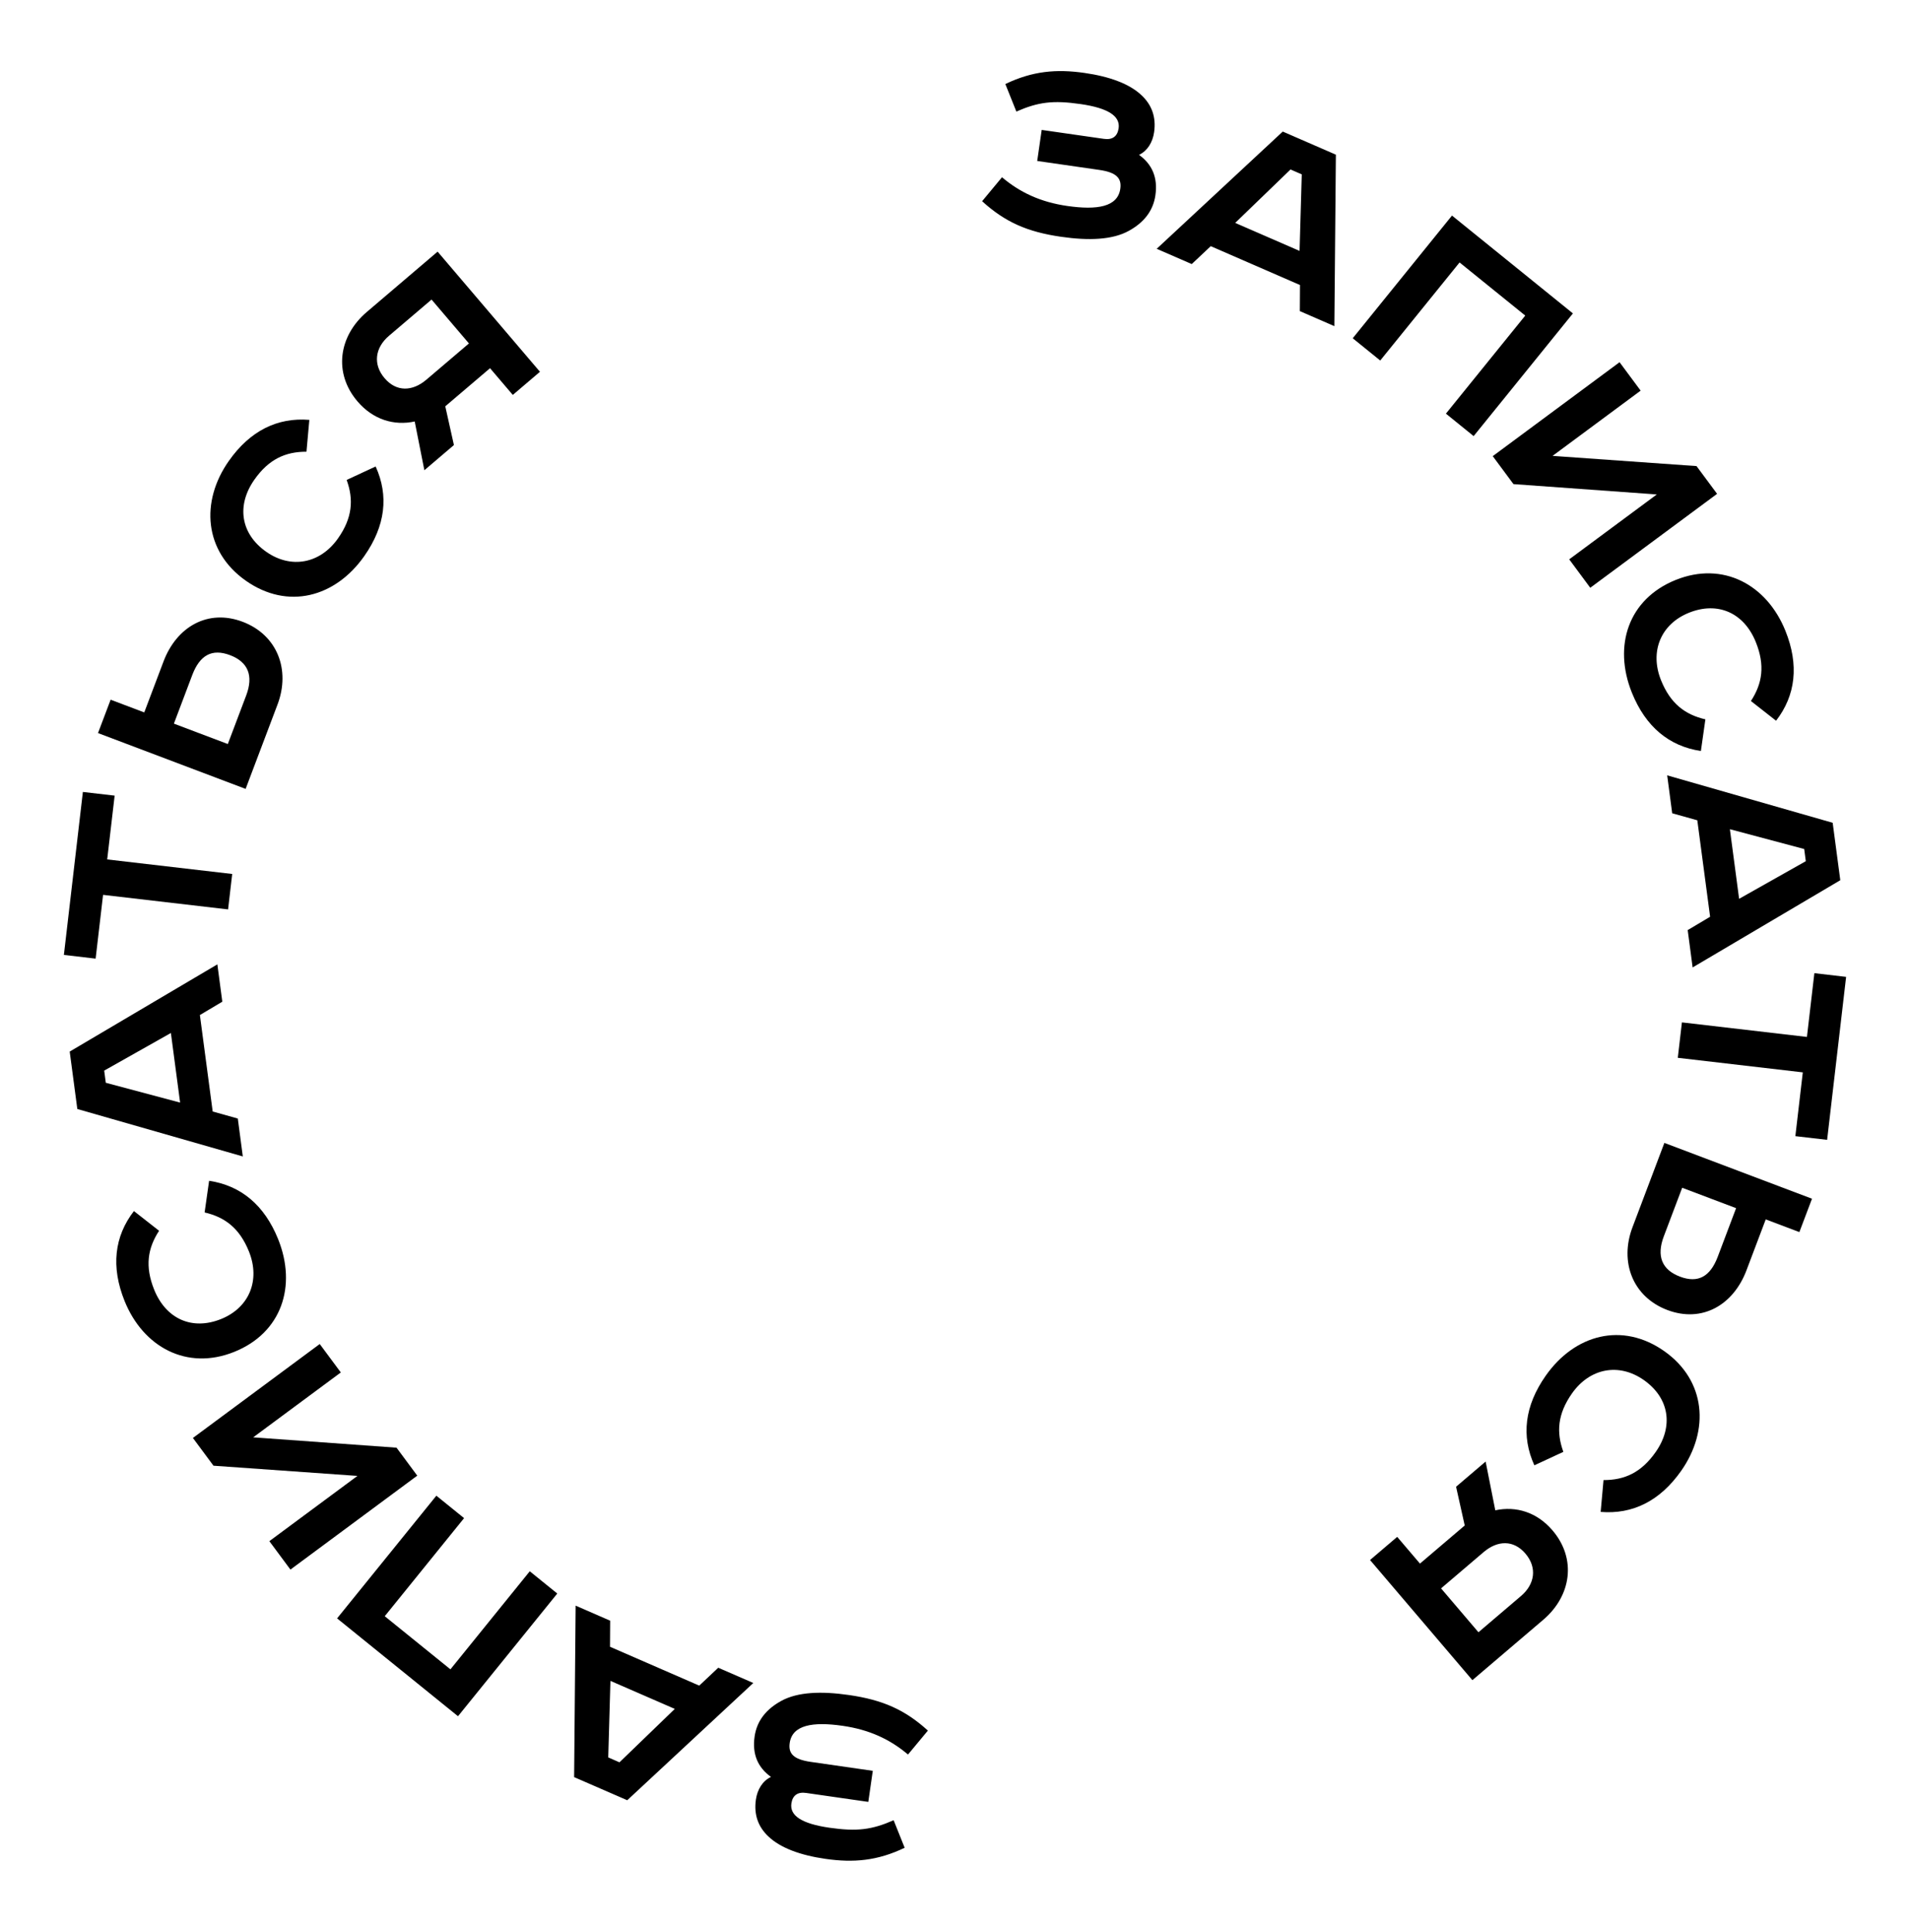
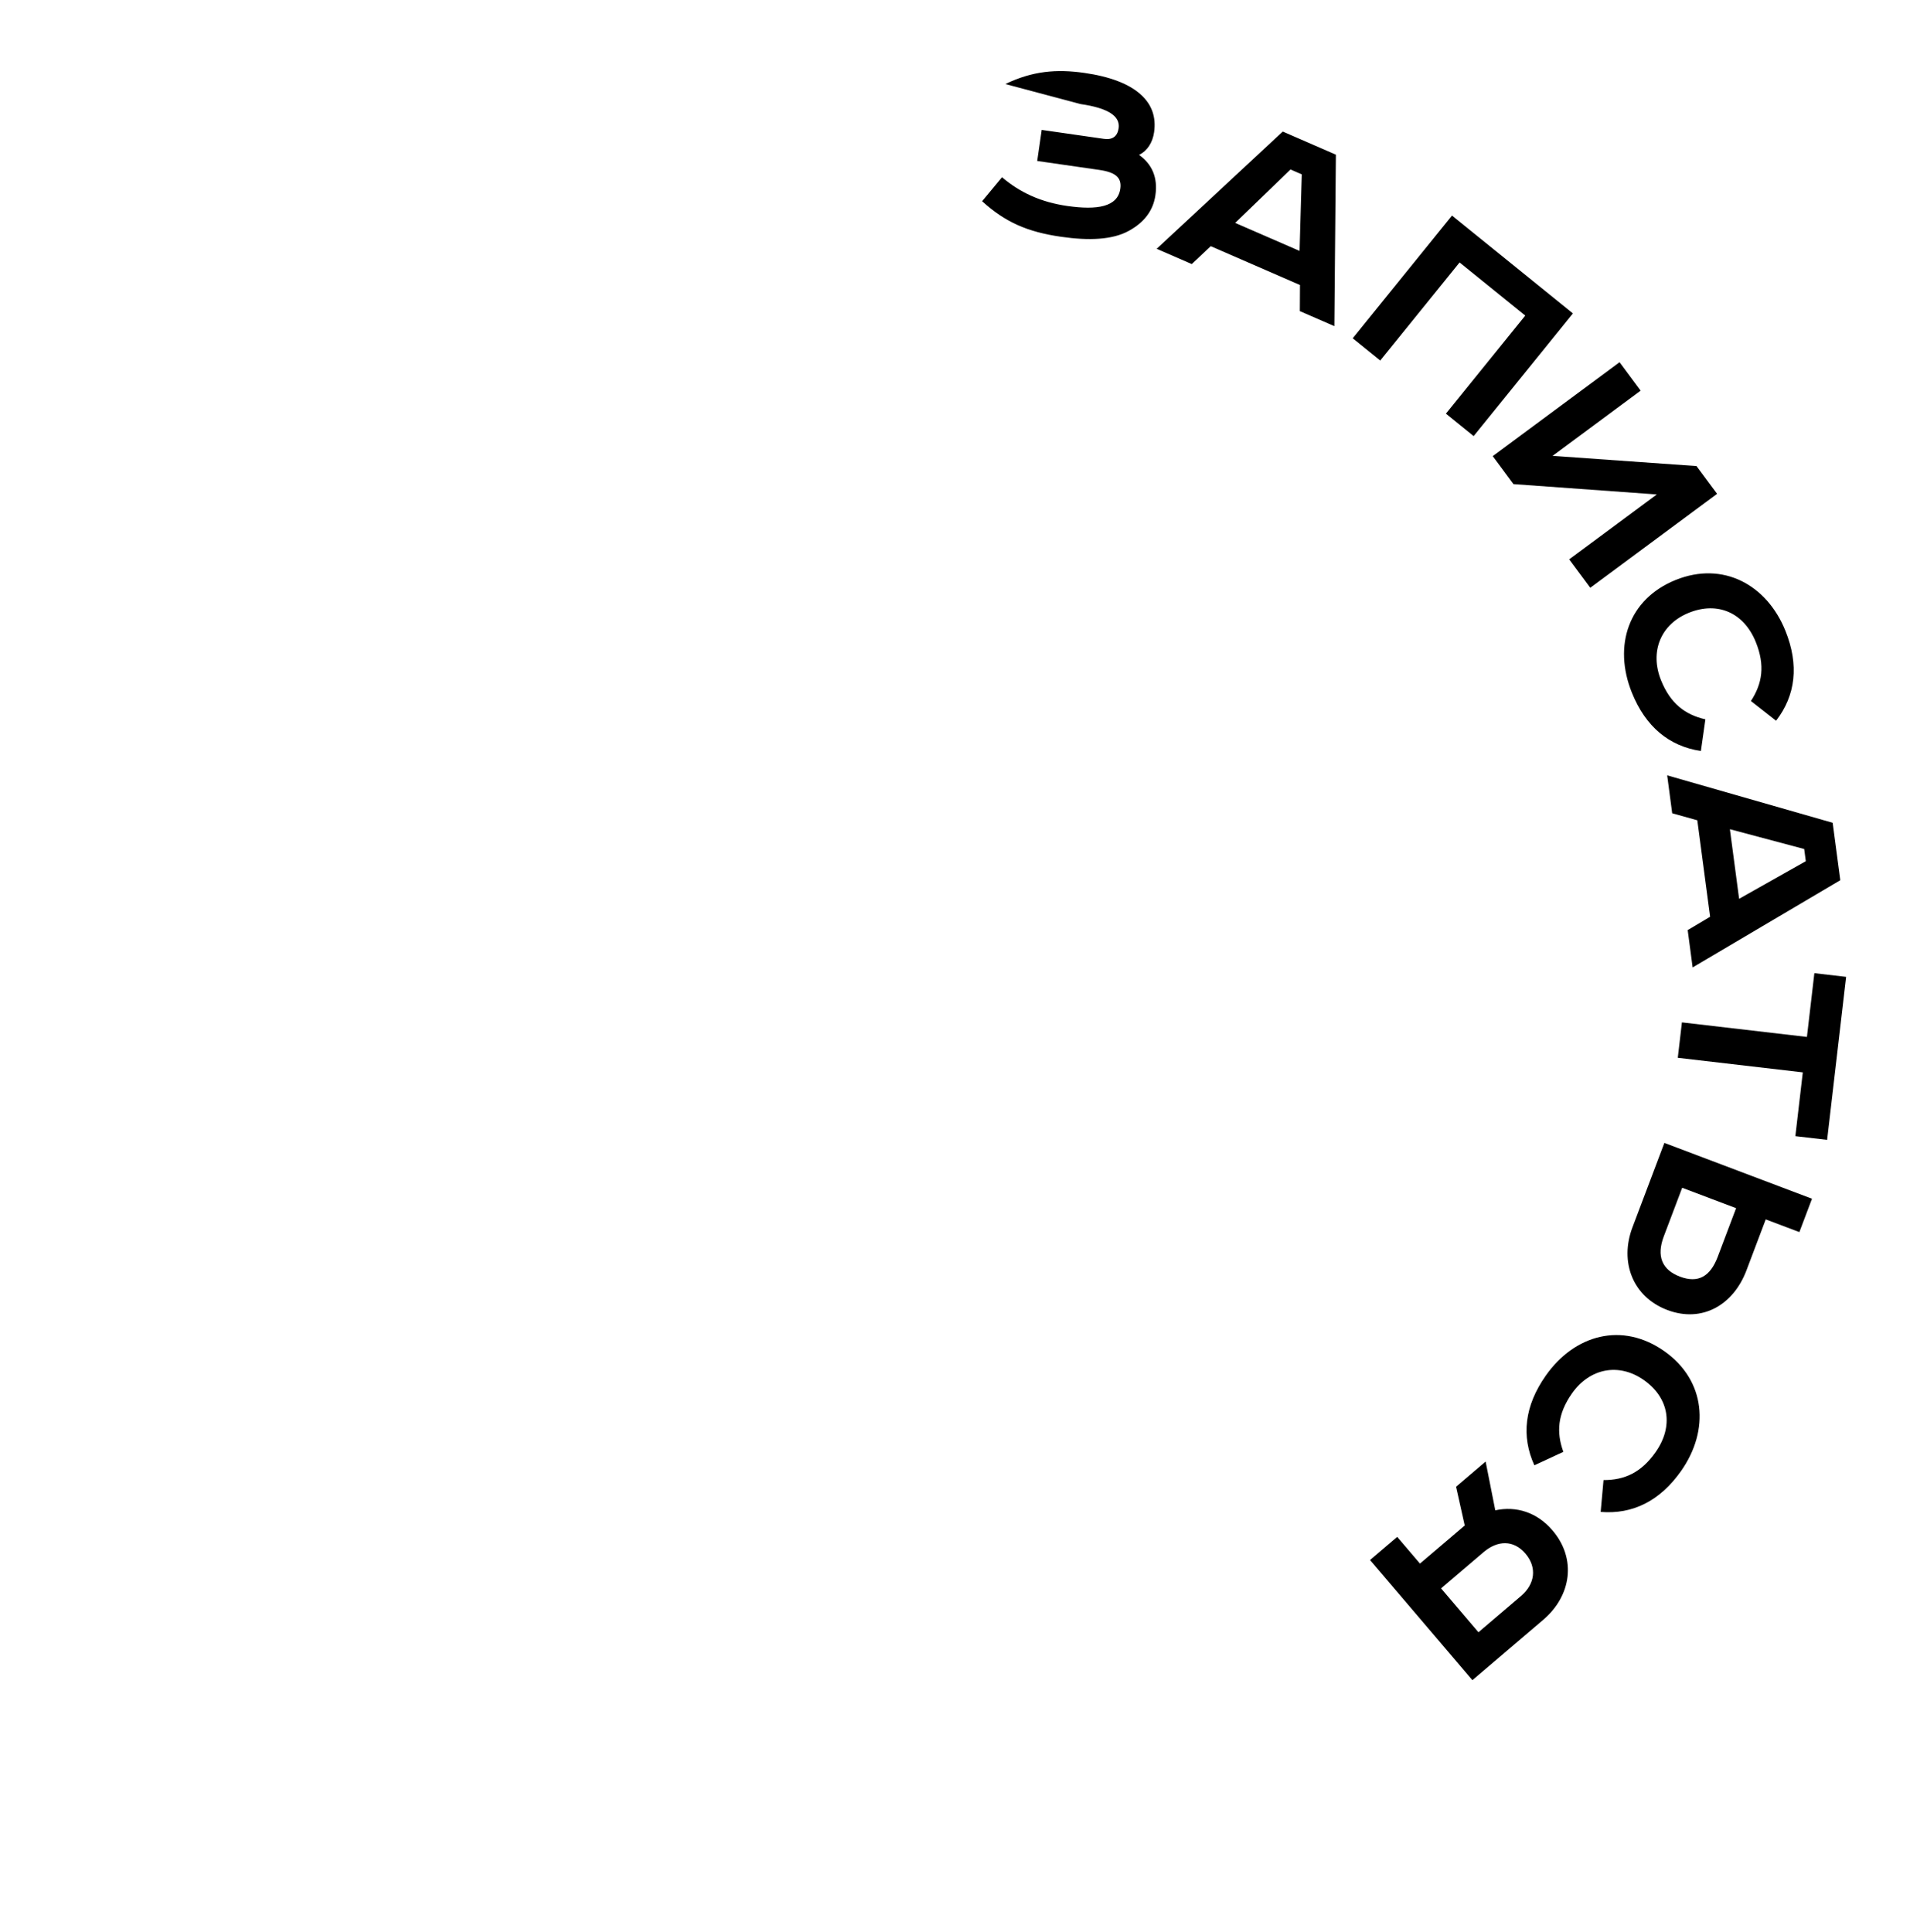
<svg xmlns="http://www.w3.org/2000/svg" width="87" height="88" viewBox="0 0 87 88" fill="none">
-   <path d="M47.449 5.918L50.28 6.325C50.666 6.381 50.899 6.218 50.953 5.844C51.033 5.291 50.481 4.923 49.22 4.741C47.959 4.56 47.29 4.647 46.295 5.082L45.793 3.828C47.034 3.232 48.124 3.139 49.398 3.322C50.531 3.485 51.442 3.813 51.997 4.34C52.46 4.774 52.669 5.33 52.569 6.024C52.502 6.488 52.263 6.873 51.882 7.055C52.477 7.482 52.745 8.086 52.628 8.896C52.525 9.617 52.094 10.146 51.41 10.52C50.668 10.926 49.598 10.969 48.337 10.787C46.793 10.565 45.781 10.117 44.735 9.166L45.641 8.074C46.46 8.77 47.408 9.209 48.618 9.383C49.982 9.579 50.911 9.424 51.029 8.6C51.098 8.124 50.861 7.854 50.076 7.741L47.245 7.333L47.449 5.918ZM58.783 7.72L56.263 10.154L59.195 11.43L59.295 7.943L58.783 7.72ZM58.429 5.993L60.849 7.046L60.78 14.857L59.207 14.172L59.214 12.984L55.149 11.214L54.284 12.029L52.687 11.334L58.429 5.993ZM66.138 9.82L71.646 14.277L67.124 19.866L65.861 18.843L69.475 14.376L66.483 11.956L62.869 16.423L61.616 15.409L66.138 9.82ZM73.771 16.5L74.731 17.795L70.719 20.767L77.276 21.232L78.213 22.496L72.436 26.775L71.477 25.48L75.467 22.524L68.938 22.053L67.994 20.779L73.771 16.5ZM80.9 32.832L79.754 31.934C80.274 31.136 80.405 30.313 79.978 29.252C79.439 27.913 78.245 27.384 76.931 27.913C75.641 28.433 75.136 29.687 75.66 30.989C76.087 32.05 76.752 32.554 77.68 32.769L77.475 34.211C76.029 33.994 74.957 33.108 74.331 31.552C73.472 29.417 74.17 27.287 76.329 26.418C78.488 25.549 80.482 26.639 81.326 28.737C81.952 30.293 81.793 31.674 80.9 32.832ZM82.181 38.676L78.796 37.774L79.216 40.944L82.254 39.23L82.181 38.676ZM83.478 37.481L83.825 40.097L77.099 44.07L76.874 42.369L77.895 41.762L77.312 37.367L76.168 37.047L75.94 35.32L83.478 37.481ZM84.09 44.5L83.225 51.924L81.778 51.756L82.117 48.85L76.423 48.187L76.611 46.573L82.305 47.236L82.644 44.331L84.09 44.5ZM82.536 54.606L81.961 56.126L80.429 55.547L79.551 57.869C78.953 59.45 77.53 60.273 75.949 59.676C74.368 59.078 73.761 57.486 74.359 55.906L75.812 52.063L82.536 54.606ZM79.079 55.036L76.623 54.107L75.786 56.32C75.446 57.22 75.697 57.843 76.524 58.156C77.351 58.468 77.902 58.149 78.243 57.249L79.079 55.036ZM72.91 68.873L73.04 67.423C73.992 67.425 74.754 67.087 75.412 66.15C76.242 64.97 76.035 63.681 74.876 62.866C73.738 62.066 72.412 62.326 71.604 63.474C70.946 64.41 70.886 65.242 71.21 66.137L69.89 66.75C69.284 65.419 69.444 64.038 70.409 62.666C71.732 60.783 73.899 60.209 75.803 61.547C77.707 62.885 77.878 65.151 76.577 67.002C75.613 68.374 74.368 68.992 72.91 68.873ZM67.067 76.537L62.405 71.064L63.642 70.01L64.679 71.227L66.718 69.491L66.324 67.726L67.67 66.579L68.11 68.8C69.049 68.598 70.004 68.878 70.72 69.719C71.816 71.005 71.58 72.692 70.293 73.788L67.067 76.537ZM67.343 74.355L69.283 72.702C69.916 72.163 70.023 71.406 69.483 70.772C68.944 70.139 68.213 70.164 67.58 70.703L65.64 72.356L67.343 74.355Z" fill="black" />
-   <path d="M39.551 82.082L36.72 81.675C36.334 81.619 36.101 81.782 36.047 82.156C35.967 82.709 36.519 83.077 37.78 83.259C39.041 83.44 39.71 83.353 40.705 82.918L41.207 84.172C39.966 84.769 38.876 84.861 37.602 84.678C36.469 84.515 35.558 84.187 35.003 83.66C34.54 83.226 34.331 82.67 34.431 81.976C34.498 81.512 34.737 81.126 35.118 80.945C34.523 80.518 34.255 79.915 34.372 79.104C34.475 78.383 34.906 77.854 35.59 77.48C36.332 77.074 37.402 77.031 38.663 77.213C40.207 77.435 41.219 77.883 42.265 78.834L41.359 79.925C40.54 79.23 39.592 78.791 38.382 78.617C37.018 78.421 36.089 78.576 35.971 79.4C35.902 79.876 36.139 80.146 36.924 80.259L39.755 80.667L39.551 82.082ZM28.217 80.28L30.737 77.846L27.805 76.57L27.705 80.056L28.217 80.28ZM28.571 82.007L26.151 80.954L26.22 73.143L27.793 73.828L27.786 75.016L31.851 76.786L32.716 75.971L34.313 76.666L28.571 82.007ZM20.862 78.18L15.354 73.723L19.876 68.134L21.139 69.156L17.525 73.624L20.517 76.044L24.131 71.577L25.384 72.591L20.862 78.18ZM13.229 71.5L12.269 70.205L16.281 67.233L9.724 66.768L8.787 65.504L14.564 61.225L15.524 62.52L11.533 65.476L18.062 65.947L19.006 67.221L13.229 71.5ZM6.1 55.168L7.246 56.066C6.726 56.864 6.595 57.687 7.022 58.748C7.561 60.087 8.755 60.616 10.069 60.087C11.36 59.567 11.864 58.313 11.34 57.011C10.913 55.95 10.248 55.446 9.32 55.231L9.525 53.789C10.971 54.006 12.043 54.892 12.669 56.448C13.528 58.583 12.83 60.713 10.671 61.582C8.512 62.451 6.518 61.361 5.674 59.263C5.048 57.707 5.207 56.326 6.1 55.168ZM4.819 49.324L8.204 50.226L7.784 47.056L4.746 48.77L4.819 49.324ZM3.522 50.519L3.175 47.903L9.901 43.93L10.126 45.631L9.105 46.238L9.688 50.633L10.832 50.953L11.06 52.68L3.522 50.519ZM2.91 43.5L3.775 36.076L5.222 36.244L4.883 39.15L10.577 39.813L10.389 41.427L4.695 40.764L4.356 43.669L2.91 43.5ZM4.464 33.394L5.039 31.874L6.571 32.453L7.449 30.131C8.047 28.55 9.47 27.727 11.051 28.324C12.632 28.922 13.239 30.514 12.641 32.094L11.188 35.937L4.464 33.394ZM7.921 32.964L10.377 33.893L11.214 31.68C11.554 30.78 11.303 30.157 10.476 29.844C9.649 29.532 9.098 29.851 8.757 30.751L7.921 32.964ZM14.09 19.127L13.96 20.577C13.008 20.575 12.246 20.913 11.588 21.849C10.758 23.03 10.965 24.319 12.124 25.134C13.262 25.934 14.588 25.674 15.396 24.526C16.054 23.59 16.114 22.758 15.79 21.863L17.11 21.25C17.716 22.581 17.556 23.962 16.591 25.334C15.268 27.217 13.101 27.791 11.197 26.453C9.293 25.115 9.122 22.849 10.423 20.998C11.387 19.626 12.632 19.008 14.09 19.127ZM19.933 11.463L24.595 16.936L23.358 17.99L22.321 16.773L20.282 18.509L20.676 20.274L19.33 21.421L18.89 19.2C17.951 19.402 16.996 19.122 16.28 18.281C15.184 16.995 15.42 15.308 16.707 14.212L19.933 11.463ZM19.657 13.646L17.717 15.298C17.084 15.837 16.977 16.594 17.517 17.227C18.056 17.861 18.787 17.836 19.42 17.297L21.36 15.645L19.657 13.646Z" fill="black" />
+   <path d="M47.449 5.918L50.28 6.325C50.666 6.381 50.899 6.218 50.953 5.844C51.033 5.291 50.481 4.923 49.22 4.741L45.793 3.828C47.034 3.232 48.124 3.139 49.398 3.322C50.531 3.485 51.442 3.813 51.997 4.34C52.46 4.774 52.669 5.33 52.569 6.024C52.502 6.488 52.263 6.873 51.882 7.055C52.477 7.482 52.745 8.086 52.628 8.896C52.525 9.617 52.094 10.146 51.41 10.52C50.668 10.926 49.598 10.969 48.337 10.787C46.793 10.565 45.781 10.117 44.735 9.166L45.641 8.074C46.46 8.77 47.408 9.209 48.618 9.383C49.982 9.579 50.911 9.424 51.029 8.6C51.098 8.124 50.861 7.854 50.076 7.741L47.245 7.333L47.449 5.918ZM58.783 7.72L56.263 10.154L59.195 11.43L59.295 7.943L58.783 7.72ZM58.429 5.993L60.849 7.046L60.78 14.857L59.207 14.172L59.214 12.984L55.149 11.214L54.284 12.029L52.687 11.334L58.429 5.993ZM66.138 9.82L71.646 14.277L67.124 19.866L65.861 18.843L69.475 14.376L66.483 11.956L62.869 16.423L61.616 15.409L66.138 9.82ZM73.771 16.5L74.731 17.795L70.719 20.767L77.276 21.232L78.213 22.496L72.436 26.775L71.477 25.48L75.467 22.524L68.938 22.053L67.994 20.779L73.771 16.5ZM80.9 32.832L79.754 31.934C80.274 31.136 80.405 30.313 79.978 29.252C79.439 27.913 78.245 27.384 76.931 27.913C75.641 28.433 75.136 29.687 75.66 30.989C76.087 32.05 76.752 32.554 77.68 32.769L77.475 34.211C76.029 33.994 74.957 33.108 74.331 31.552C73.472 29.417 74.17 27.287 76.329 26.418C78.488 25.549 80.482 26.639 81.326 28.737C81.952 30.293 81.793 31.674 80.9 32.832ZM82.181 38.676L78.796 37.774L79.216 40.944L82.254 39.23L82.181 38.676ZM83.478 37.481L83.825 40.097L77.099 44.07L76.874 42.369L77.895 41.762L77.312 37.367L76.168 37.047L75.94 35.32L83.478 37.481ZM84.09 44.5L83.225 51.924L81.778 51.756L82.117 48.85L76.423 48.187L76.611 46.573L82.305 47.236L82.644 44.331L84.09 44.5ZM82.536 54.606L81.961 56.126L80.429 55.547L79.551 57.869C78.953 59.45 77.53 60.273 75.949 59.676C74.368 59.078 73.761 57.486 74.359 55.906L75.812 52.063L82.536 54.606ZM79.079 55.036L76.623 54.107L75.786 56.32C75.446 57.22 75.697 57.843 76.524 58.156C77.351 58.468 77.902 58.149 78.243 57.249L79.079 55.036ZM72.91 68.873L73.04 67.423C73.992 67.425 74.754 67.087 75.412 66.15C76.242 64.97 76.035 63.681 74.876 62.866C73.738 62.066 72.412 62.326 71.604 63.474C70.946 64.41 70.886 65.242 71.21 66.137L69.89 66.75C69.284 65.419 69.444 64.038 70.409 62.666C71.732 60.783 73.899 60.209 75.803 61.547C77.707 62.885 77.878 65.151 76.577 67.002C75.613 68.374 74.368 68.992 72.91 68.873ZM67.067 76.537L62.405 71.064L63.642 70.01L64.679 71.227L66.718 69.491L66.324 67.726L67.67 66.579L68.11 68.8C69.049 68.598 70.004 68.878 70.72 69.719C71.816 71.005 71.58 72.692 70.293 73.788L67.067 76.537ZM67.343 74.355L69.283 72.702C69.916 72.163 70.023 71.406 69.483 70.772C68.944 70.139 68.213 70.164 67.58 70.703L65.64 72.356L67.343 74.355Z" fill="black" />
</svg>